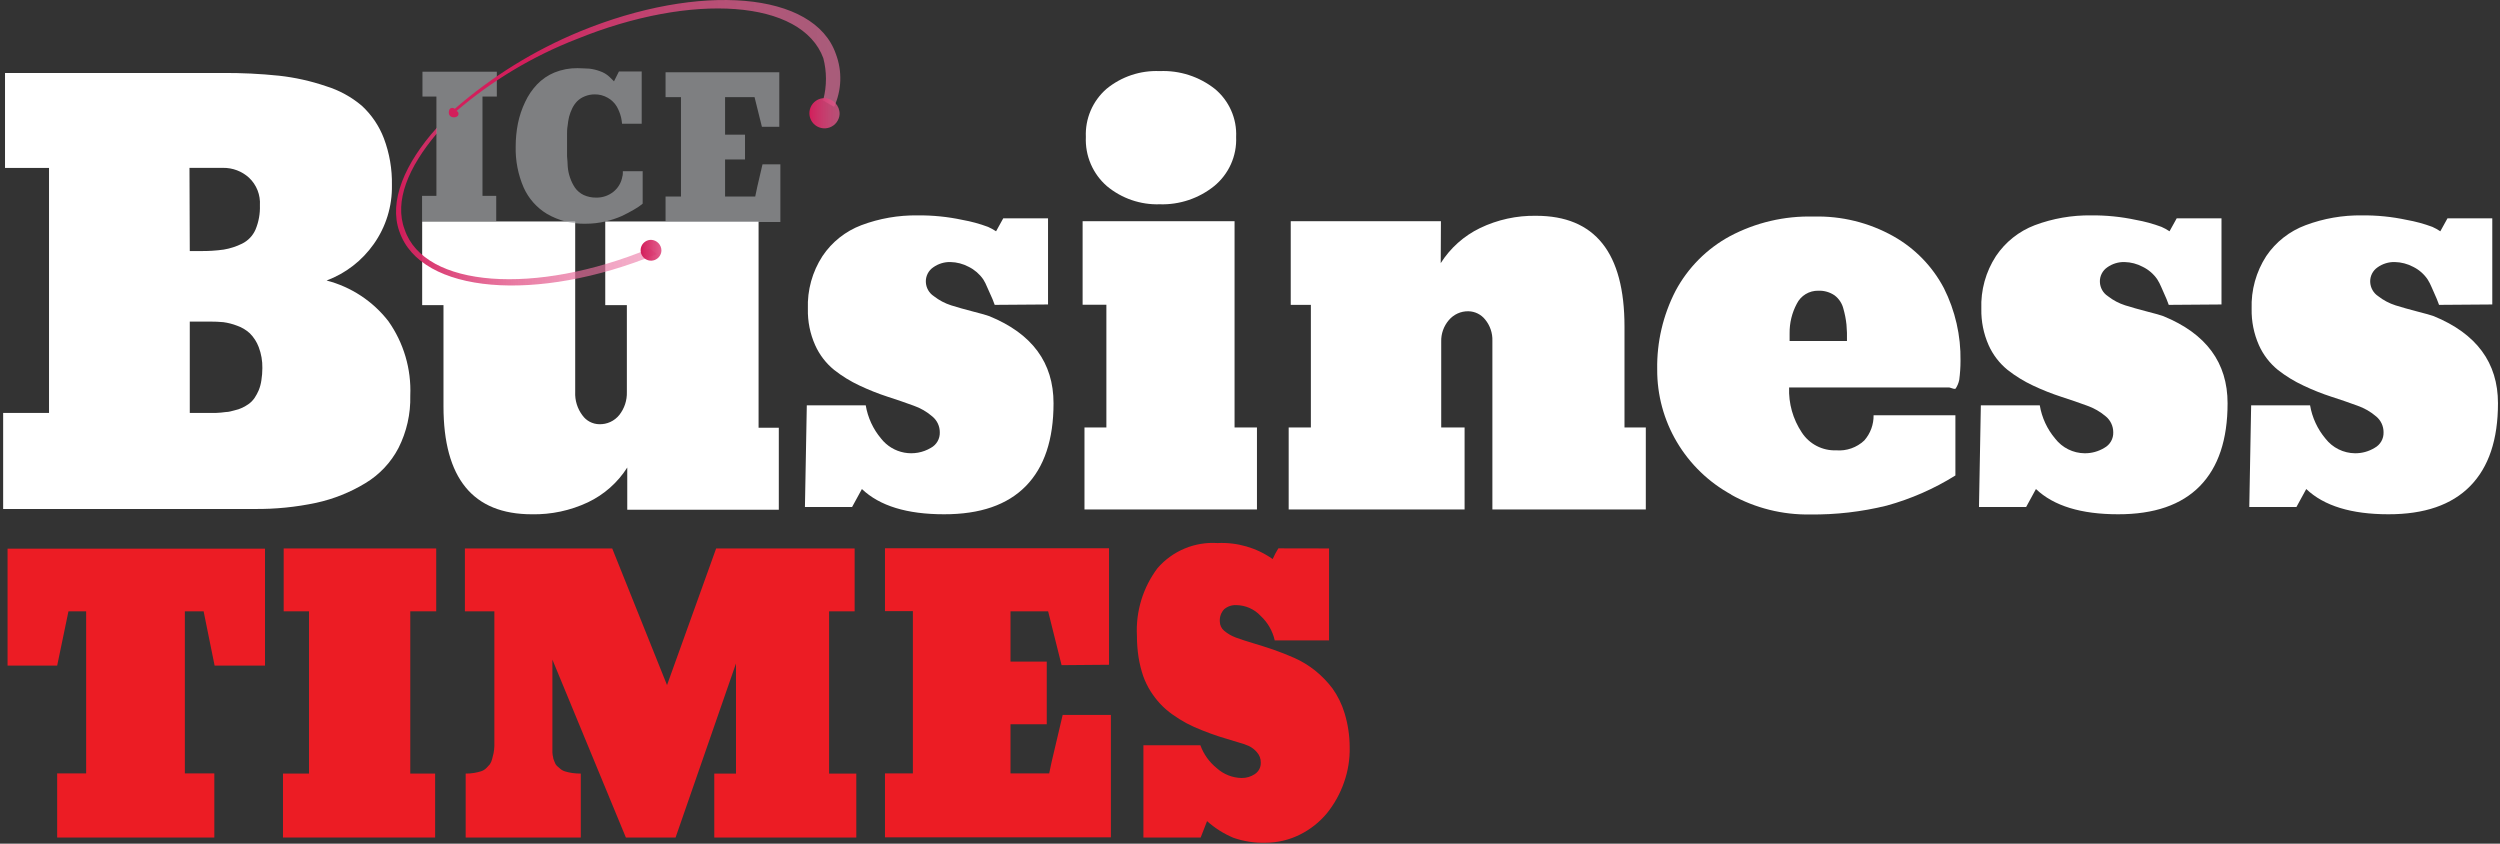
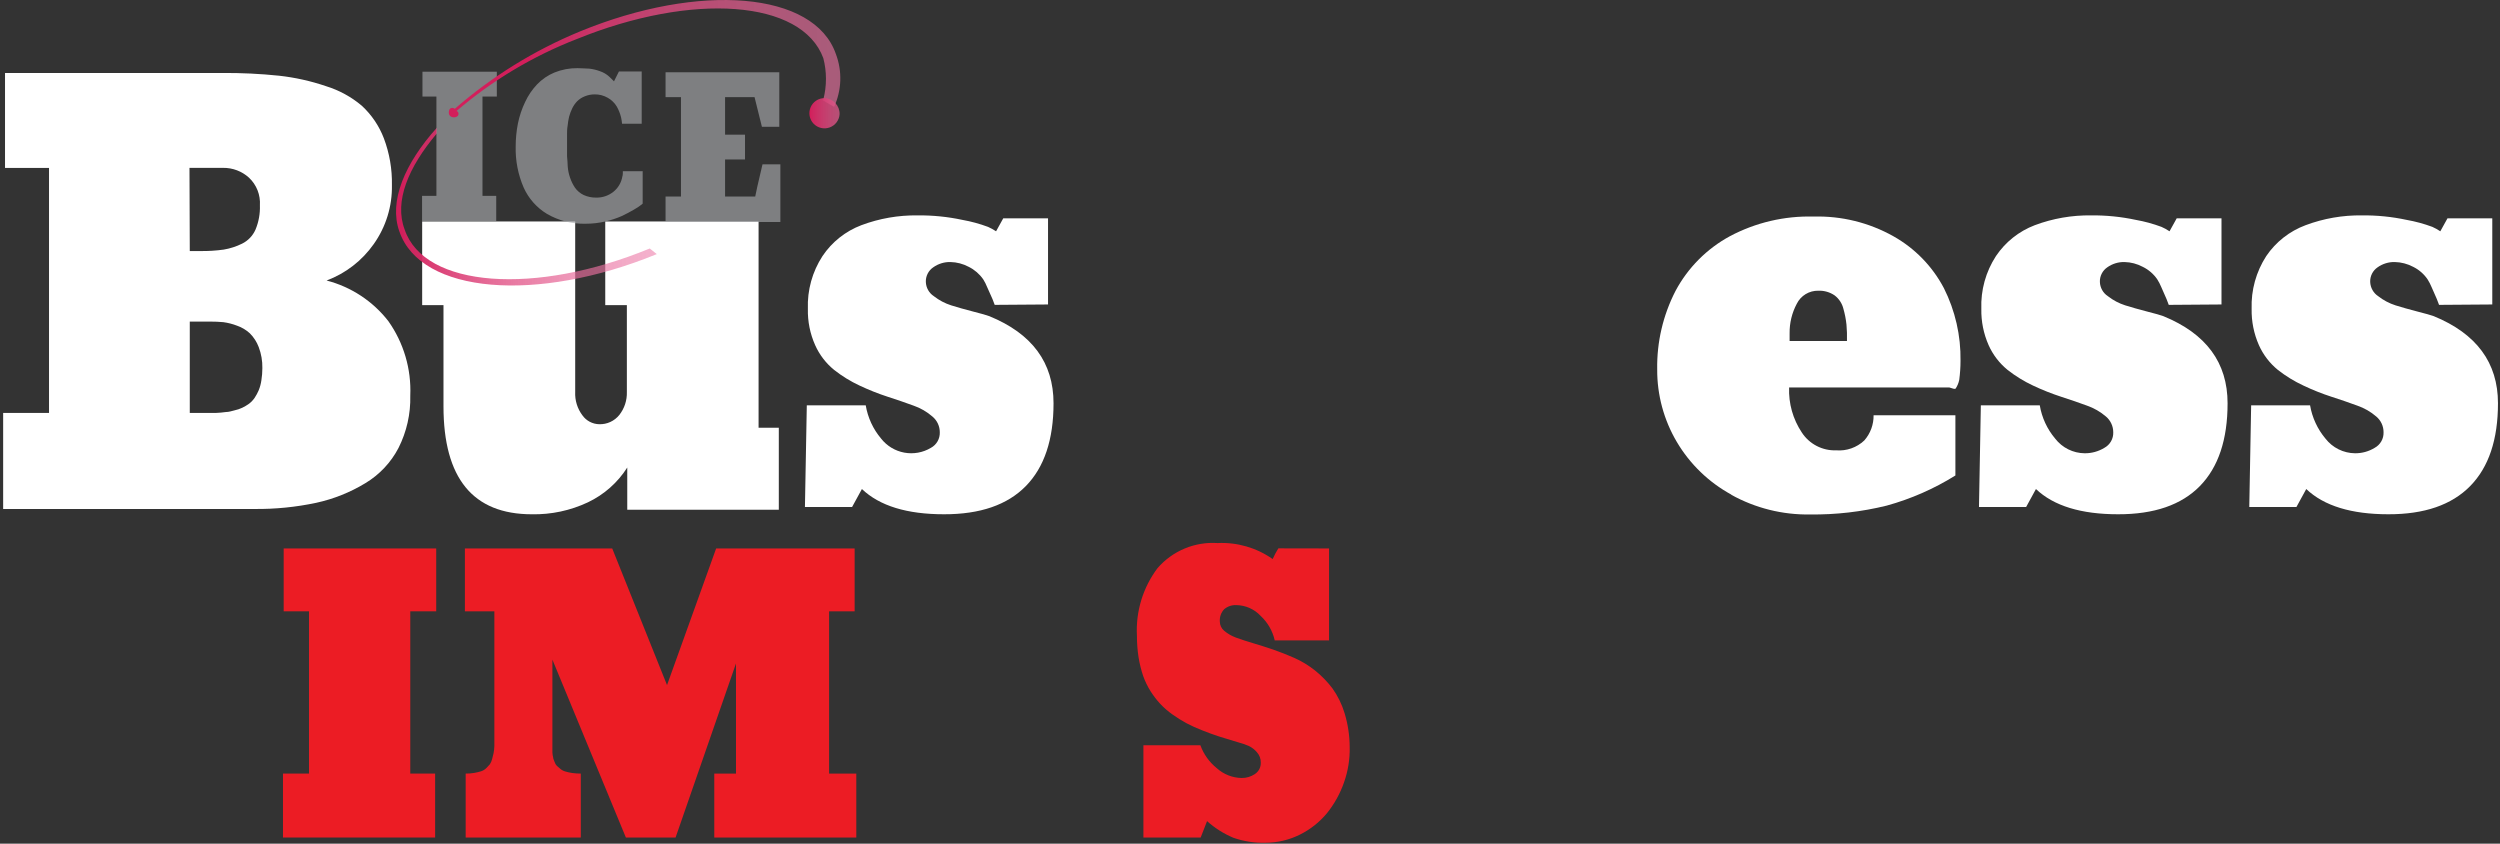
<svg xmlns="http://www.w3.org/2000/svg" width="483" height="163" viewBox="0 0 483 163" fill="none">
  <rect x="0" y="0" width="483" height="163" fill="#333333" stroke="none" />
  <path d="M0.609 79.777H9.471V32.45H0.97V14.099H42.908C46.596 14.072 50.283 14.25 53.952 14.631C57.02 14.974 60.043 15.648 62.966 16.642C65.514 17.424 67.877 18.715 69.911 20.437C71.792 22.176 73.247 24.327 74.162 26.72C75.251 29.61 75.78 32.682 75.718 35.77C75.794 39.843 74.564 43.833 72.207 47.156C69.948 50.366 66.774 52.819 63.099 54.196C67.836 55.424 72.034 58.186 75.035 62.052C77.998 66.246 79.486 71.305 79.266 76.436C79.353 79.944 78.571 83.419 76.989 86.551C75.524 89.361 73.311 91.712 70.594 93.344C67.663 95.125 64.457 96.407 61.106 97.14C57.171 97.977 53.155 98.378 49.132 98.335H0.609V79.777ZM36.664 48.503H38.733C40.237 48.523 41.741 48.429 43.23 48.22C44.456 48.014 45.645 47.63 46.76 47.08C47.919 46.51 48.84 45.55 49.36 44.367C49.98 42.885 50.271 41.286 50.214 39.681C50.279 38.688 50.124 37.693 49.76 36.767C49.396 35.842 48.832 35.01 48.107 34.329C46.738 33.084 44.947 32.406 43.097 32.431H36.608L36.664 48.503ZM36.664 62.109V79.777H37.803C38.486 79.777 39.169 79.777 39.834 79.777H41.731C42.366 79.753 43 79.695 43.629 79.605C44.198 79.605 44.767 79.415 45.299 79.283C45.823 79.172 46.333 79.001 46.817 78.771C47.275 78.55 47.713 78.289 48.126 77.993C48.536 77.677 48.895 77.299 49.189 76.874C49.499 76.406 49.766 75.91 49.986 75.393C50.233 74.784 50.405 74.146 50.498 73.495C50.624 72.704 50.688 71.905 50.688 71.105C50.714 69.725 50.475 68.353 49.986 67.063C49.612 66.066 49.03 65.159 48.278 64.405C47.566 63.748 46.726 63.246 45.811 62.927C44.955 62.597 44.063 62.367 43.154 62.243C42.37 62.167 41.478 62.128 40.479 62.128H36.684" fill="white" />
  <path d="M121.186 90.326C119.338 93.235 116.707 95.564 113.595 97.044C110.21 98.64 106.501 99.432 102.76 99.359C91.374 99.359 85.681 92.401 85.681 78.485V58.958H81.563V42.791H111.128V75.735C111.056 77.349 111.545 78.937 112.513 80.231C112.882 80.752 113.367 81.181 113.93 81.481C114.494 81.781 115.12 81.944 115.758 81.958C116.501 81.983 117.239 81.835 117.914 81.526C118.589 81.216 119.183 80.754 119.649 80.175C120.643 78.913 121.16 77.341 121.11 75.735V58.958H116.935V42.791H146.557V82.641H150.466V98.486H121.186V90.326Z" fill="white" />
-   <path d="M238.517 82.582H242.844V98.428H209.521V82.582H213.753V58.88H209.161V42.731H238.517V82.582ZM234.57 35.956C235.967 34.813 237.079 33.361 237.817 31.714C238.555 30.067 238.898 28.271 238.821 26.468C238.902 24.705 238.573 22.948 237.858 21.335C237.143 19.721 236.063 18.295 234.703 17.171C231.679 14.791 227.902 13.571 224.057 13.735C220.323 13.574 216.661 14.799 213.772 17.171C212.452 18.321 211.408 19.754 210.718 21.364C210.028 22.974 209.71 24.718 209.787 26.468C209.707 28.253 210.03 30.034 210.733 31.677C211.436 33.32 212.501 34.782 213.848 35.956C216.706 38.338 220.339 39.588 224.057 39.468C227.868 39.589 231.597 38.343 234.57 35.956Z" fill="white" />
-   <path d="M278.348 50.838C280.199 47.918 282.827 45.571 285.938 44.063C289.316 42.439 293.026 41.627 296.774 41.691C308.16 41.691 313.852 48.826 313.852 63.096V82.584H317.97V98.431H288.329V65.847C288.379 64.358 287.887 62.903 286.944 61.749C286.556 61.257 286.064 60.857 285.503 60.578C284.942 60.299 284.326 60.147 283.699 60.135C282.977 60.12 282.262 60.268 281.605 60.567C280.948 60.866 280.367 61.309 279.904 61.862C278.917 63.018 278.396 64.5 278.443 66.019V82.584H282.959V98.431H248.972V82.584H253.261V58.903H249.371V42.734H278.386L278.348 50.838Z" fill="white" />
  <path d="M334.499 95.562C330.136 93.183 326.497 89.669 323.967 85.392C321.454 81.148 320.142 76.299 320.172 71.367C320.082 66.091 321.302 60.876 323.72 56.186C326.11 51.718 329.759 48.05 334.214 45.636C339.191 42.992 344.768 41.685 350.401 41.841C355.78 41.693 361.098 43.004 365.791 45.636C369.95 47.967 373.345 51.454 375.564 55.675C377.75 60.028 378.851 64.845 378.771 69.716C378.77 70.947 378.688 72.178 378.524 73.398C378.4 74.001 378.161 74.573 377.822 75.086C377.67 75.2 377.272 75.086 376.608 74.858H345.657C345.538 77.941 346.394 80.983 348.105 83.55C348.821 84.653 349.811 85.552 350.979 86.157C352.147 86.763 353.452 87.055 354.766 87.004C355.75 87.081 356.739 86.953 357.67 86.626C358.601 86.299 359.454 85.781 360.174 85.106C361.362 83.763 362.005 82.022 361.977 80.229H377.784V91.863C373.661 94.436 369.186 96.397 364.501 97.688C359.653 98.882 354.673 99.456 349.68 99.396C344.375 99.479 339.141 98.171 334.499 95.601M345.752 65.884H356.834C356.864 64.826 356.832 63.768 356.739 62.715C356.631 61.688 356.434 60.671 356.151 59.677C355.902 58.643 355.306 57.727 354.462 57.079C353.538 56.444 352.433 56.123 351.312 56.167C350.448 56.147 349.596 56.373 348.856 56.82C348.117 57.267 347.52 57.917 347.137 58.691C346.204 60.443 345.728 62.4 345.752 64.384V65.884Z" fill="white" />
  <path d="M419.001 58.9L418.584 57.799C418.28 57.078 417.92 56.299 417.559 55.464C417.343 54.943 417.083 54.442 416.781 53.965C416.074 52.935 415.113 52.106 413.991 51.556C412.899 50.97 411.683 50.651 410.443 50.626C409.255 50.601 408.09 50.96 407.122 51.65C406.664 51.962 406.294 52.386 406.045 52.881C405.796 53.376 405.677 53.925 405.699 54.478C405.717 55.028 405.868 55.565 406.139 56.044C406.41 56.523 406.793 56.931 407.255 57.23C408.255 58.012 409.385 58.609 410.595 58.995C411.809 59.374 413.213 59.772 414.826 60.19C416.439 60.607 417.483 60.891 417.958 61.081C426.231 64.459 430.368 70.07 430.368 77.913C430.368 84.935 428.584 90.266 425.017 93.91C421.449 97.553 416.18 99.369 409.209 99.356C402.074 99.356 396.78 97.745 393.345 94.481L391.448 97.954H382.339L382.699 78.312H394.085C394.482 80.685 395.511 82.909 397.065 84.746C397.738 85.617 398.6 86.323 399.586 86.812C400.572 87.302 401.657 87.561 402.757 87.572C404.095 87.585 405.41 87.224 406.553 86.529C407.094 86.238 407.543 85.8 407.848 85.267C408.154 84.733 408.303 84.126 408.28 83.512C408.28 82.934 408.154 82.363 407.911 81.838C407.669 81.314 407.315 80.85 406.875 80.476C405.797 79.552 404.554 78.837 403.213 78.369C401.714 77.819 400.063 77.249 398.241 76.661C396.382 76.055 394.563 75.333 392.795 74.498C391.04 73.677 389.385 72.659 387.861 71.463C386.282 70.178 385.027 68.539 384.199 66.68C383.226 64.476 382.746 62.085 382.794 59.676C382.662 56.063 383.649 52.498 385.622 49.467C387.446 46.756 390.064 44.675 393.117 43.509C396.598 42.204 400.293 41.56 404.01 41.612C406.918 41.584 409.82 41.876 412.663 42.485C414.345 42.783 415.997 43.234 417.597 43.832C418.141 44.068 418.662 44.354 419.153 44.686L420.538 42.181H429.192V58.824L419.001 58.9Z" fill="white" />
  <path d="M471.223 58.9L470.806 57.799C470.502 57.078 470.161 56.299 469.781 55.464C469.565 54.943 469.305 54.442 469.003 53.965C468.303 52.936 467.349 52.107 466.233 51.556C465.133 50.97 463.911 50.651 462.665 50.626C461.477 50.601 460.312 50.96 459.344 51.65C458.887 51.962 458.516 52.386 458.267 52.881C458.018 53.376 457.899 53.925 457.921 54.478C457.943 55.028 458.095 55.564 458.366 56.042C458.636 56.521 459.017 56.929 459.477 57.23C460.477 58.012 461.608 58.609 462.817 58.995C464.031 59.374 465.436 59.772 467.049 60.19C468.662 60.607 469.705 60.891 470.199 61.081C478.453 64.459 482.609 70.076 482.609 77.913C482.609 84.935 480.819 90.266 477.239 93.91C473.659 97.553 468.39 99.369 461.432 99.356C454.297 99.356 449.002 97.745 445.567 94.481L443.67 97.954H434.561L434.922 78.312H446.307C446.712 80.683 447.74 82.904 449.287 84.746C449.962 85.615 450.825 86.319 451.811 86.809C452.796 87.298 453.879 87.559 454.98 87.572C456.318 87.587 457.633 87.226 458.775 86.529C459.316 86.238 459.765 85.8 460.071 85.267C460.376 84.733 460.525 84.126 460.502 83.512C460.506 82.934 460.382 82.361 460.139 81.837C459.896 81.312 459.541 80.848 459.098 80.476C458.022 79.547 456.779 78.831 455.435 78.369C453.936 77.819 452.285 77.249 450.463 76.661C448.609 76.058 446.796 75.336 445.036 74.498C443.273 73.681 441.611 72.663 440.083 71.463C438.504 70.178 437.249 68.539 436.421 66.68C435.448 64.476 434.969 62.085 435.016 59.676C434.892 56.064 435.879 52.501 437.844 49.467C439.693 46.74 442.346 44.658 445.435 43.509C448.915 42.204 452.61 41.56 456.327 41.612C459.235 41.582 462.137 41.874 464.98 42.485C466.668 42.785 468.326 43.235 469.933 43.832C470.469 44.072 470.983 44.358 471.47 44.686L472.855 42.181H481.509V58.824L471.223 58.9Z" fill="white" />
  <path fill-rule="evenodd" clip-rule="evenodd" d="M125.531 48.009C103.423 57.136 81.999 55.599 78.184 44.365C76.116 38.9 78.886 32.316 84.409 25.769V24.668C78.184 31.594 75.072 38.899 77.16 44.725C81.296 56.775 103.727 58.598 126.897 49.091" fill="url(#paint0_linear_235_194)" />
-   <path fill-rule="evenodd" clip-rule="evenodd" d="M127.788 48.444C127.769 48.838 127.635 49.219 127.402 49.537C127.169 49.855 126.848 50.099 126.478 50.236C126.108 50.373 125.706 50.398 125.322 50.308C124.938 50.218 124.588 50.018 124.317 49.732C124.046 49.445 123.865 49.084 123.797 48.696C123.729 48.307 123.777 47.908 123.934 47.547C124.092 47.185 124.352 46.878 124.683 46.663C125.014 46.448 125.401 46.335 125.795 46.338C126.337 46.358 126.85 46.589 127.222 46.983C127.595 47.377 127.798 47.901 127.788 48.444Z" fill="url(#paint1_linear_235_194)" />
  <path opacity="0.65" d="M81.62 13.853V18.655H84.315V37.839H81.544V42.753H95.872V37.839H93.215V18.655H95.986V13.853H81.62Z" fill="#A6A8AB" />
  <path opacity="0.65" d="M120.332 33.074C120.332 33.074 120.332 33.283 120.332 33.359C120.332 33.435 120.333 33.89 120.238 34.099C120.042 35.287 119.405 36.358 118.454 37.097C117.521 37.82 116.37 38.202 115.19 38.179C114.36 38.192 113.538 38.023 112.78 37.684C112.095 37.359 111.507 36.863 111.072 36.243C110.682 35.653 110.369 35.015 110.142 34.345C109.896 33.647 109.743 32.92 109.687 32.182C109.687 31.518 109.592 30.854 109.554 30.19C109.554 29.83 109.554 29.507 109.554 29.166C109.554 28.824 109.554 28.576 109.554 28.272V27.438C109.554 26.85 109.554 26.337 109.554 25.9C109.554 25.464 109.554 24.915 109.668 24.269C109.724 23.688 109.819 23.111 109.952 22.542C110.097 22.014 110.288 21.499 110.522 21.004C110.768 20.471 111.101 19.985 111.508 19.562C111.926 19.15 112.423 18.828 112.97 18.613C113.572 18.365 114.216 18.236 114.867 18.234C115.766 18.217 116.652 18.448 117.429 18.899C118.151 19.305 118.753 19.893 119.175 20.606C119.538 21.256 119.812 21.951 119.991 22.674C120.082 23.08 120.145 23.493 120.181 23.908H123.976V13.812H119.573L118.625 15.71L117.695 14.8C117.18 14.33 116.573 13.975 115.911 13.756C115.25 13.51 114.562 13.343 113.862 13.262C113.235 13.262 112.476 13.167 111.565 13.167C110.031 13.152 108.508 13.442 107.087 14.021C105.836 14.546 104.706 15.321 103.766 16.299C102.814 17.304 102.032 18.457 101.451 19.714C100.823 21.025 100.358 22.408 100.066 23.832C99.775 25.307 99.629 26.808 99.629 28.311C99.565 31.029 100.09 33.728 101.166 36.224C102.115 38.347 103.691 40.127 105.683 41.328C107.946 42.637 110.527 43.294 113.14 43.225C114.418 43.228 115.692 43.083 116.936 42.79C118.009 42.546 119.057 42.203 120.067 41.765C120.952 41.348 121.749 40.93 122.458 40.512C122.99 40.218 123.497 39.881 123.976 39.506L124.166 39.336V33.074H120.332Z" fill="#A6A8AB" />
  <path opacity="0.65" d="M150.56 13.964H128.585V18.765H131.565V37.97H128.585V42.884H150.769V31.745H147.315L146.309 36.072L145.911 37.97H140.085V30.815H143.937V26.015H140.085V18.765H145.778L147.201 24.497H150.56V13.964Z" fill="#A6A8AB" />
  <path fill-rule="evenodd" clip-rule="evenodd" d="M161.15 20.645C161.878 19.05 162.283 17.327 162.342 15.574C162.4 13.822 162.111 12.076 161.492 10.436C157.336 -1.614 135.21 -3.438 112.058 6.07C103.236 9.709 95.064 14.761 87.863 21.025C87.775 20.945 87.667 20.888 87.551 20.861C87.435 20.835 87.314 20.84 87.199 20.873C86.763 20.986 86.706 21.461 86.706 21.821C86.711 22.017 86.784 22.205 86.912 22.353C87.04 22.502 87.215 22.602 87.408 22.637C87.607 22.687 87.816 22.687 88.015 22.637C88.357 22.523 88.585 22.352 88.585 21.992C88.59 21.871 88.556 21.752 88.488 21.653C88.419 21.553 88.32 21.479 88.205 21.442C95.093 15.547 102.926 10.856 111.375 7.569C133.824 -1.559 154.907 -0.021 159.063 11.232C159.746 13.858 159.746 16.614 159.063 19.24H158.721" fill="url(#paint2_linear_235_194)" />
  <path fill-rule="evenodd" clip-rule="evenodd" d="M162.211 22.048C162.178 22.617 161.979 23.164 161.638 23.621C161.297 24.079 160.83 24.427 160.294 24.622C159.758 24.817 159.176 24.852 158.621 24.72C158.066 24.589 157.561 24.297 157.17 23.883C156.778 23.468 156.516 22.949 156.416 22.387C156.317 21.825 156.384 21.247 156.609 20.723C156.835 20.199 157.208 19.751 157.684 19.437C158.161 19.123 158.718 18.954 159.289 18.953C160.084 18.983 160.836 19.325 161.383 19.904C161.929 20.482 162.227 21.252 162.211 22.048Z" fill="url(#paint3_linear_235_194)" />
  <path d="M192.176 58.9L191.758 57.799L190.715 55.464C190.51 54.942 190.256 54.44 189.956 53.965C189.243 52.94 188.284 52.112 187.166 51.556C186.073 50.97 184.857 50.651 183.617 50.626C182.429 50.601 181.264 50.96 180.297 51.651C179.839 51.962 179.468 52.386 179.219 52.881C178.97 53.376 178.851 53.925 178.873 54.478C178.892 55.029 179.043 55.565 179.314 56.044C179.585 56.523 179.968 56.931 180.429 57.23C181.429 58.012 182.56 58.609 183.769 58.995C184.965 59.374 186.388 59.772 188.001 60.19C189.614 60.607 190.658 60.892 191.132 61.081C199.406 64.459 203.543 70.07 203.543 77.914C203.543 84.935 201.759 90.267 198.191 93.91C194.624 97.553 189.355 99.369 182.384 99.356C175.23 99.356 169.954 97.745 166.52 94.481L164.622 97.954H155.513L155.874 78.312H167.26C167.656 80.685 168.686 82.909 170.239 84.746C171.35 86.159 172.937 87.118 174.704 87.446C176.471 87.775 178.297 87.448 179.841 86.529C180.383 86.238 180.831 85.8 181.137 85.267C181.442 84.734 181.591 84.126 181.568 83.512C181.568 82.932 181.441 82.36 181.195 81.835C180.949 81.31 180.59 80.847 180.145 80.477C179.077 79.547 177.84 78.831 176.501 78.369C175.002 77.819 173.351 77.249 171.53 76.661C169.67 76.055 167.851 75.333 166.083 74.498C164.326 73.681 162.67 72.663 161.149 71.463C159.57 70.178 158.315 68.539 157.487 66.68C156.505 64.479 156.026 62.086 156.083 59.677C155.95 56.063 156.938 52.498 158.91 49.468C160.731 46.752 163.35 44.671 166.406 43.51C169.886 42.203 173.581 41.559 177.298 41.612C180.206 41.584 183.108 41.876 185.952 42.485C187.634 42.784 189.285 43.235 190.885 43.832C191.427 44.072 191.948 44.358 192.441 44.686L193.827 42.181H202.48V58.824L192.176 58.9Z" fill="white" />
-   <path d="M41.464 128.6L39.339 118.106H35.714V149.417H41.407V161.809H11.045V149.417H16.643V118.106H13.227L11.045 128.6H1.462V105.999H51.199V128.6H41.464Z" fill="#EC1C24" />
  <path d="M84.277 118.106H79.267V149.456H84.068V161.809H54.674V149.456H59.702V118.106H54.806V105.962H84.277V118.106Z" fill="#EC1C24" />
  <path d="M106.725 143.402V144.427C106.725 144.635 106.725 144.978 106.725 145.414C106.745 145.741 106.795 146.065 106.877 146.382C106.877 146.572 107.009 146.856 107.142 147.197C107.229 147.489 107.386 147.757 107.598 147.975L108.281 148.565C108.565 148.796 108.895 148.963 109.249 149.058C109.671 149.185 110.102 149.279 110.539 149.341C111.092 149.421 111.65 149.46 112.209 149.456V161.809H89.969V149.456C90.528 149.464 91.087 149.419 91.639 149.323C92.074 149.246 92.505 149.144 92.929 149.019C93.299 148.902 93.637 148.702 93.916 148.431L94.618 147.692C94.831 147.381 94.986 147.034 95.073 146.667C95.187 146.212 95.301 145.831 95.358 145.527C95.447 145.071 95.498 144.608 95.51 144.143C95.51 143.517 95.51 143.005 95.51 142.625V118.106H89.817V105.962H118.281L128.87 132.359L138.359 105.962H165.115V118.106H160.181V149.456H165.438V161.809H137.998V149.456H142.192V128.184L130.521 161.809H120.919L106.725 127.444V143.402Z" fill="#EC1C24" />
-   <path d="M205.098 128.508L202.498 118.108H195.23V127.824H202.232V139.931H195.23V149.419H202.707L203.143 147.332L205.307 138.13H214.624V161.774H170.978V149.419H176.368V118.071H170.978V105.925H214.263V128.432L205.098 128.508Z" fill="#EC1C24" />
  <path d="M256.773 105.961V123.722H246.279C245.868 121.901 244.915 120.247 243.546 118.978C242.948 118.336 242.226 117.823 241.423 117.467C240.621 117.112 239.755 116.922 238.878 116.909C238.023 116.861 237.182 117.14 236.525 117.688C236.222 118.004 235.99 118.38 235.843 118.792C235.696 119.204 235.637 119.642 235.671 120.078C235.67 120.419 235.745 120.756 235.889 121.064C236.034 121.373 236.244 121.645 236.506 121.863C237.177 122.427 237.941 122.87 238.764 123.173C239.726 123.527 240.826 123.887 242.066 124.254C243.306 124.62 244.615 125.038 245.994 125.506C247.379 125.981 248.746 126.532 250.131 127.139C251.541 127.776 252.867 128.584 254.078 129.548C255.327 130.553 256.448 131.708 257.418 132.984C258.473 134.46 259.274 136.101 259.79 137.841C260.424 139.946 260.75 142.132 260.758 144.331C260.81 146.662 260.437 148.984 259.657 151.182C258.908 153.328 257.798 155.331 256.374 157.103C254.944 158.832 253.166 160.241 251.156 161.239C249.072 162.285 246.77 162.825 244.438 162.814C242.354 162.871 240.278 162.549 238.309 161.865C236.438 161.084 234.713 159.993 233.204 158.639L231.97 161.808H220.907V143.99H231.914C232.548 145.724 233.644 147.253 235.083 148.411C236.397 149.598 238.094 150.272 239.865 150.309C240.791 150.327 241.7 150.055 242.464 149.531C242.821 149.292 243.111 148.966 243.307 148.584C243.503 148.202 243.598 147.777 243.584 147.348C243.603 146.598 243.331 145.872 242.825 145.318C242.387 144.804 241.843 144.389 241.231 144.103C240.541 143.81 239.831 143.57 239.106 143.382L235.557 142.3C234.532 141.958 233.451 141.579 232.274 141.104C231.229 140.705 230.208 140.243 229.219 139.72C228.295 139.217 227.401 138.66 226.543 138.05C225.694 137.453 224.906 136.772 224.19 136.019C223.484 135.256 222.849 134.431 222.293 133.553C221.703 132.616 221.219 131.616 220.85 130.573C220.466 129.421 220.174 128.241 219.977 127.043C219.759 125.643 219.651 124.229 219.655 122.812C219.409 118.127 220.82 113.505 223.64 109.756C225.069 108.111 226.859 106.817 228.87 105.978C230.881 105.138 233.06 104.776 235.234 104.918C239.028 104.736 242.774 105.824 245.88 108.011C246.196 107.295 246.564 106.604 246.981 105.942L256.773 105.961Z" fill="#EC1C24" />
  <defs>
    <linearGradient id="paint0_linear_235_194" x1="76.514" y1="39.906" x2="175.438" y2="39.906" gradientUnits="userSpaceOnUse">
      <stop offset="0.01" stop-color="#D31E5B" />
      <stop offset="0.02" stop-color="#D4235F" stop-opacity="0.98" />
      <stop offset="0.19" stop-color="#DF4C81" stop-opacity="0.81" />
      <stop offset="0.36" stop-color="#E86C9C" stop-opacity="0.67" />
      <stop offset="0.54" stop-color="#EE83AF" stop-opacity="0.58" />
      <stop offset="0.74" stop-color="#F291BA" stop-opacity="0.52" />
      <stop offset="0.97" stop-color="#F395BE" stop-opacity="0.5" />
    </linearGradient>
    <linearGradient id="paint1_linear_235_194" x1="123.784" y1="48.444" x2="150.445" y2="48.444" gradientUnits="userSpaceOnUse">
      <stop offset="0.01" stop-color="#D31E5B" />
      <stop offset="0.02" stop-color="#D4235F" stop-opacity="0.98" />
      <stop offset="0.19" stop-color="#DF4C81" stop-opacity="0.81" />
      <stop offset="0.36" stop-color="#E86C9C" stop-opacity="0.67" />
      <stop offset="0.54" stop-color="#EE83AF" stop-opacity="0.58" />
      <stop offset="0.74" stop-color="#F291BA" stop-opacity="0.52" />
      <stop offset="0.97" stop-color="#F395BE" stop-opacity="0.5" />
    </linearGradient>
    <linearGradient id="paint2_linear_235_194" x1="100.634" y1="11.327" x2="248.612" y2="11.327" gradientUnits="userSpaceOnUse">
      <stop offset="0.01" stop-color="#D31E5B" />
      <stop offset="0.02" stop-color="#D4235F" stop-opacity="0.98" />
      <stop offset="0.19" stop-color="#DF4C81" stop-opacity="0.81" />
      <stop offset="0.36" stop-color="#E86C9C" stop-opacity="0.67" />
      <stop offset="0.54" stop-color="#EE83AF" stop-opacity="0.58" />
      <stop offset="0.74" stop-color="#F291BA" stop-opacity="0.52" />
      <stop offset="0.97" stop-color="#F395BE" stop-opacity="0.5" />
    </linearGradient>
    <linearGradient id="paint3_linear_235_194" x1="156.367" y1="22.047" x2="177.791" y2="22.047" gradientUnits="userSpaceOnUse">
      <stop offset="0.01" stop-color="#D31E5B" />
      <stop offset="0.02" stop-color="#D4235F" stop-opacity="0.98" />
      <stop offset="0.19" stop-color="#DF4C81" stop-opacity="0.81" />
      <stop offset="0.36" stop-color="#E86C9C" stop-opacity="0.67" />
      <stop offset="0.54" stop-color="#EE83AF" stop-opacity="0.58" />
      <stop offset="0.74" stop-color="#F291BA" stop-opacity="0.52" />
      <stop offset="0.97" stop-color="#F395BE" stop-opacity="0.5" />
    </linearGradient>
  </defs>
</svg>